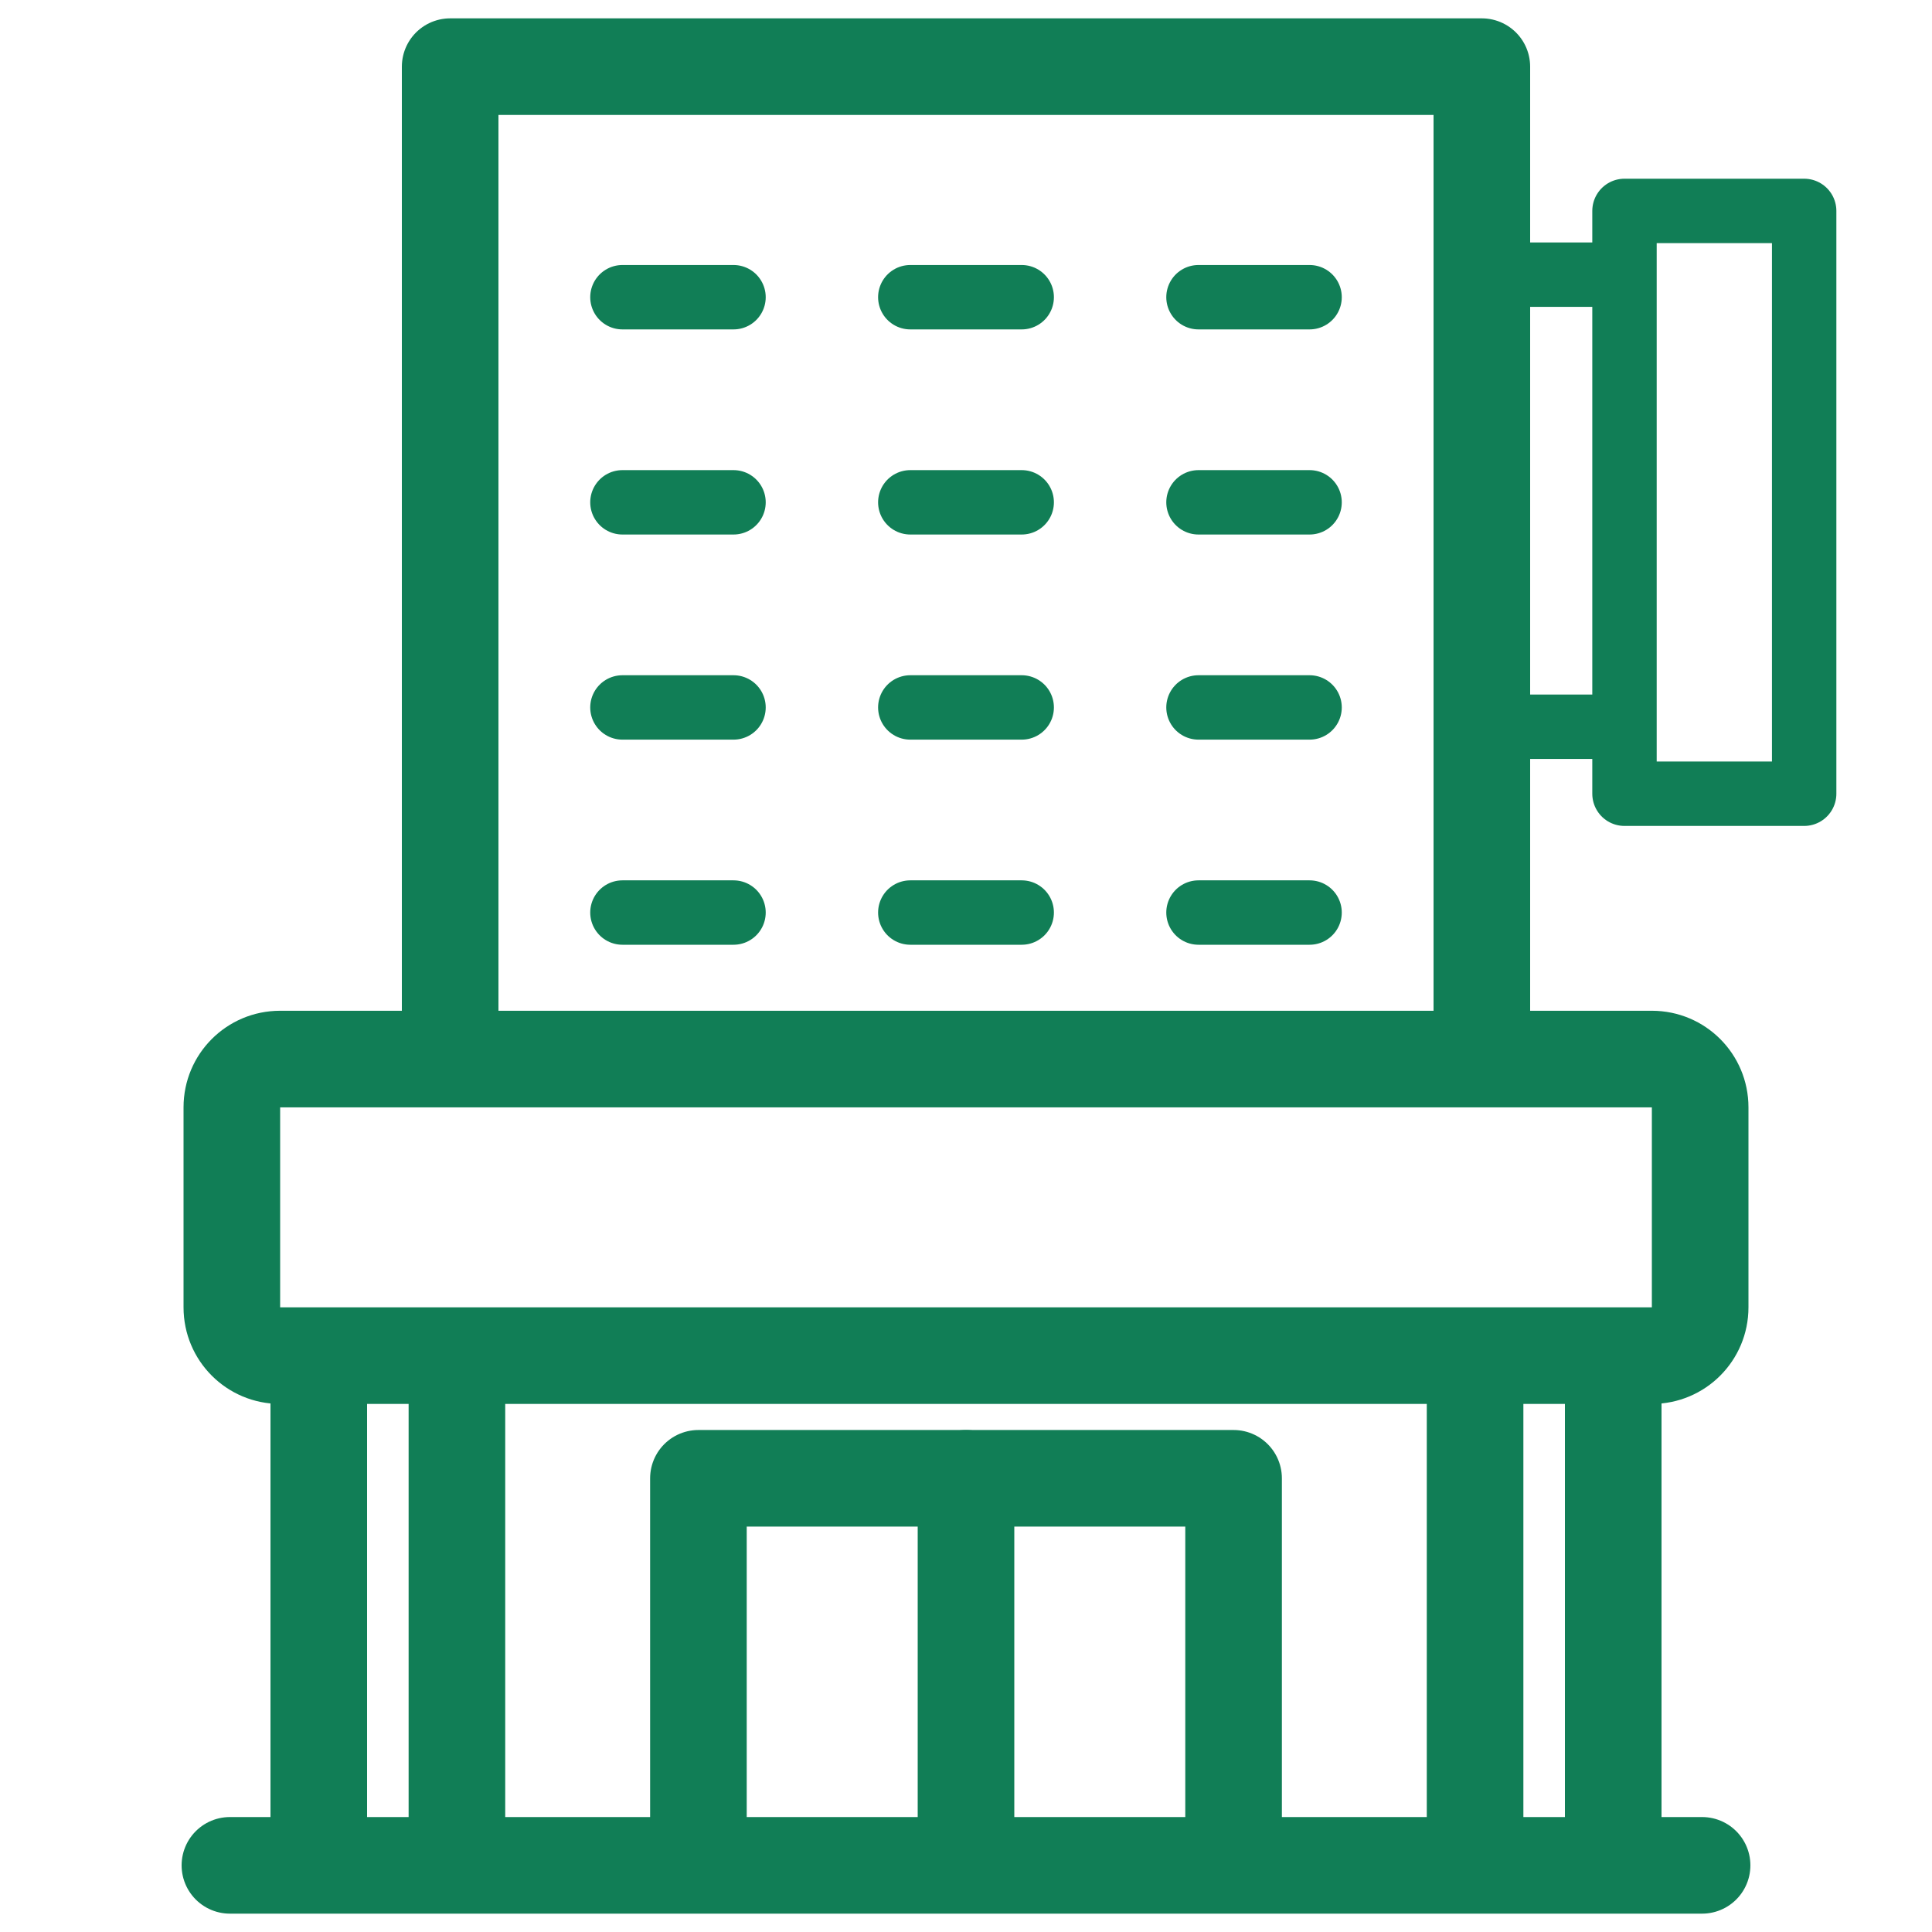
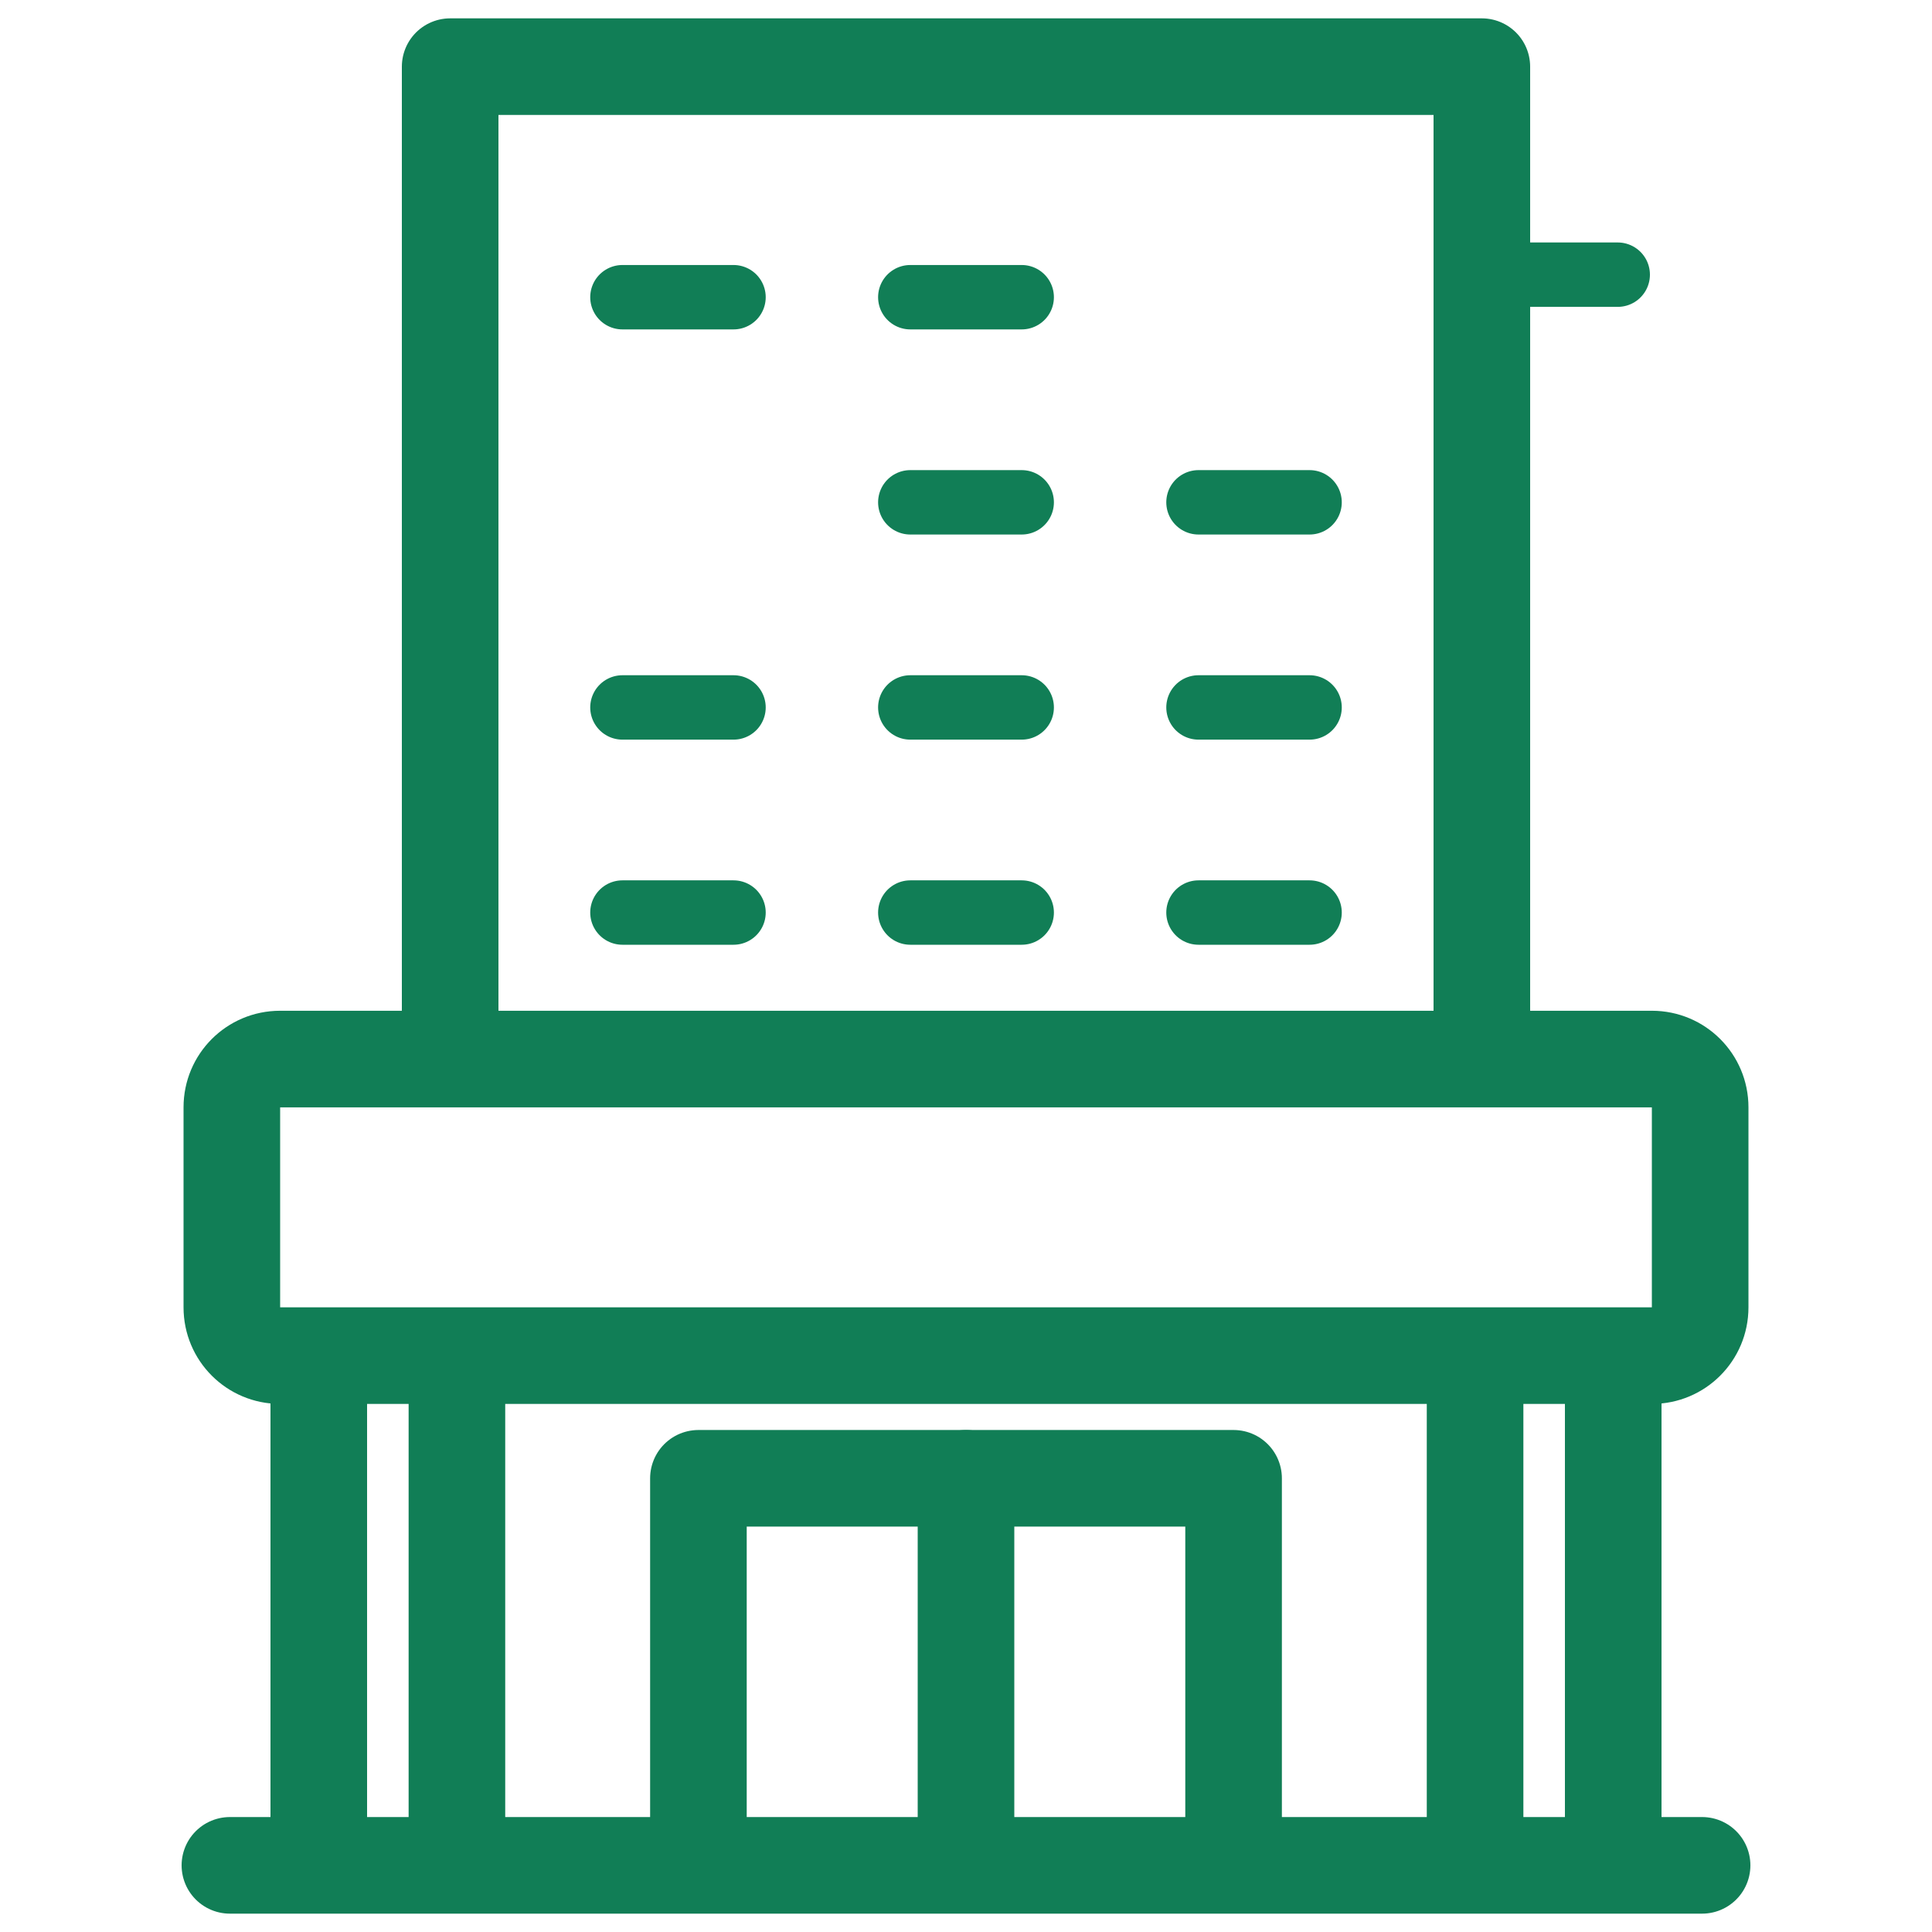
<svg xmlns="http://www.w3.org/2000/svg" viewBox="0 0 60 60">
  <defs>
    <style>
      .cls-1, .cls-2, .cls-3 {
        fill: none;
      }

      .cls-4 {
        fill: #117e56;
      }

      .cls-5 {
        fill: #fff;
      }

      .cls-5, .cls-2, .cls-3 {
        stroke: #117e56;
        stroke-linecap: round;
        stroke-linejoin: round;
      }

      .cls-5, .cls-3 {
        stroke-width: 2px;
      }

      .cls-2 {
        stroke-width: 3px;
      }
    </style>
  </defs>
  <g id="_レイヤー_3" data-name="レイヤー_3">
-     <rect class="cls-1" width="60" height="60" />
-   </g>
+     </g>
  <g id="_レイヤー_1" data-name="レイヤー_1">
-     <rect class="cls-3" x="50.45" y="6.55" width="5.58" height="18.1" />
    <line class="cls-5" x1="47.32" y1="8.53" x2="50.24" y2="8.53" />
-     <line class="cls-5" x1="47.32" y1="22.57" x2="50.24" y2="22.57" />
    <g>
      <polyline class="cls-2" points="13.98 32.73 13.98 2.07 46.02 2.07 46.02 32.73" />
      <g>
        <g>
          <line class="cls-5" x1="19.33" y1="9.23" x2="22.78" y2="9.23" />
          <line class="cls-5" x1="28.27" y1="9.23" x2="31.73" y2="9.23" />
-           <line class="cls-5" x1="37.22" y1="9.23" x2="40.67" y2="9.23" />
        </g>
        <g>
-           <line class="cls-5" x1="19.33" y1="15.6" x2="22.78" y2="15.6" />
          <line class="cls-5" x1="28.27" y1="15.6" x2="31.73" y2="15.6" />
          <line class="cls-5" x1="37.22" y1="15.6" x2="40.67" y2="15.6" />
        </g>
        <g>
          <line class="cls-5" x1="19.33" y1="21.97" x2="22.78" y2="21.97" />
          <line class="cls-5" x1="28.27" y1="21.97" x2="31.73" y2="21.97" />
          <line class="cls-5" x1="37.22" y1="21.97" x2="40.67" y2="21.97" />
        </g>
        <g>
          <line class="cls-5" x1="19.33" y1="28.34" x2="22.78" y2="28.34" />
          <line class="cls-5" x1="28.27" y1="28.34" x2="31.73" y2="28.34" />
          <line class="cls-5" x1="37.22" y1="28.34" x2="40.67" y2="28.34" />
        </g>
      </g>
      <path class="cls-4" d="M51.3,34.39v6.21H8.7v-6.21h42.6M51.3,31.39H8.7c-1.66,0-3,1.34-3,3v6.21c0,1.66,1.34,3,3,3h42.6c1.66,0,3-1.34,3-3v-6.21c0-1.66-1.34-3-3-3h0Z" />
      <g>
        <polyline class="cls-2" points="21.69 56.7 21.69 45.91 38.31 45.91 38.31 56.7" />
        <line class="cls-2" x1="30" y1="56.7" x2="30" y2="45.91" />
      </g>
      <g>
        <g>
          <line class="cls-2" x1="9.9" y1="56.7" x2="9.9" y2="42.82" />
          <line class="cls-2" x1="14.19" y1="56.7" x2="14.19" y2="42.82" />
        </g>
        <g>
          <line class="cls-2" x1="45.81" y1="56.7" x2="45.81" y2="42.82" />
          <line class="cls-2" x1="50.1" y1="56.7" x2="50.1" y2="42.82" />
        </g>
      </g>
      <line class="cls-2" x1="7.14" y1="57.93" x2="52.86" y2="57.93" />
    </g>
  </g>
</svg>